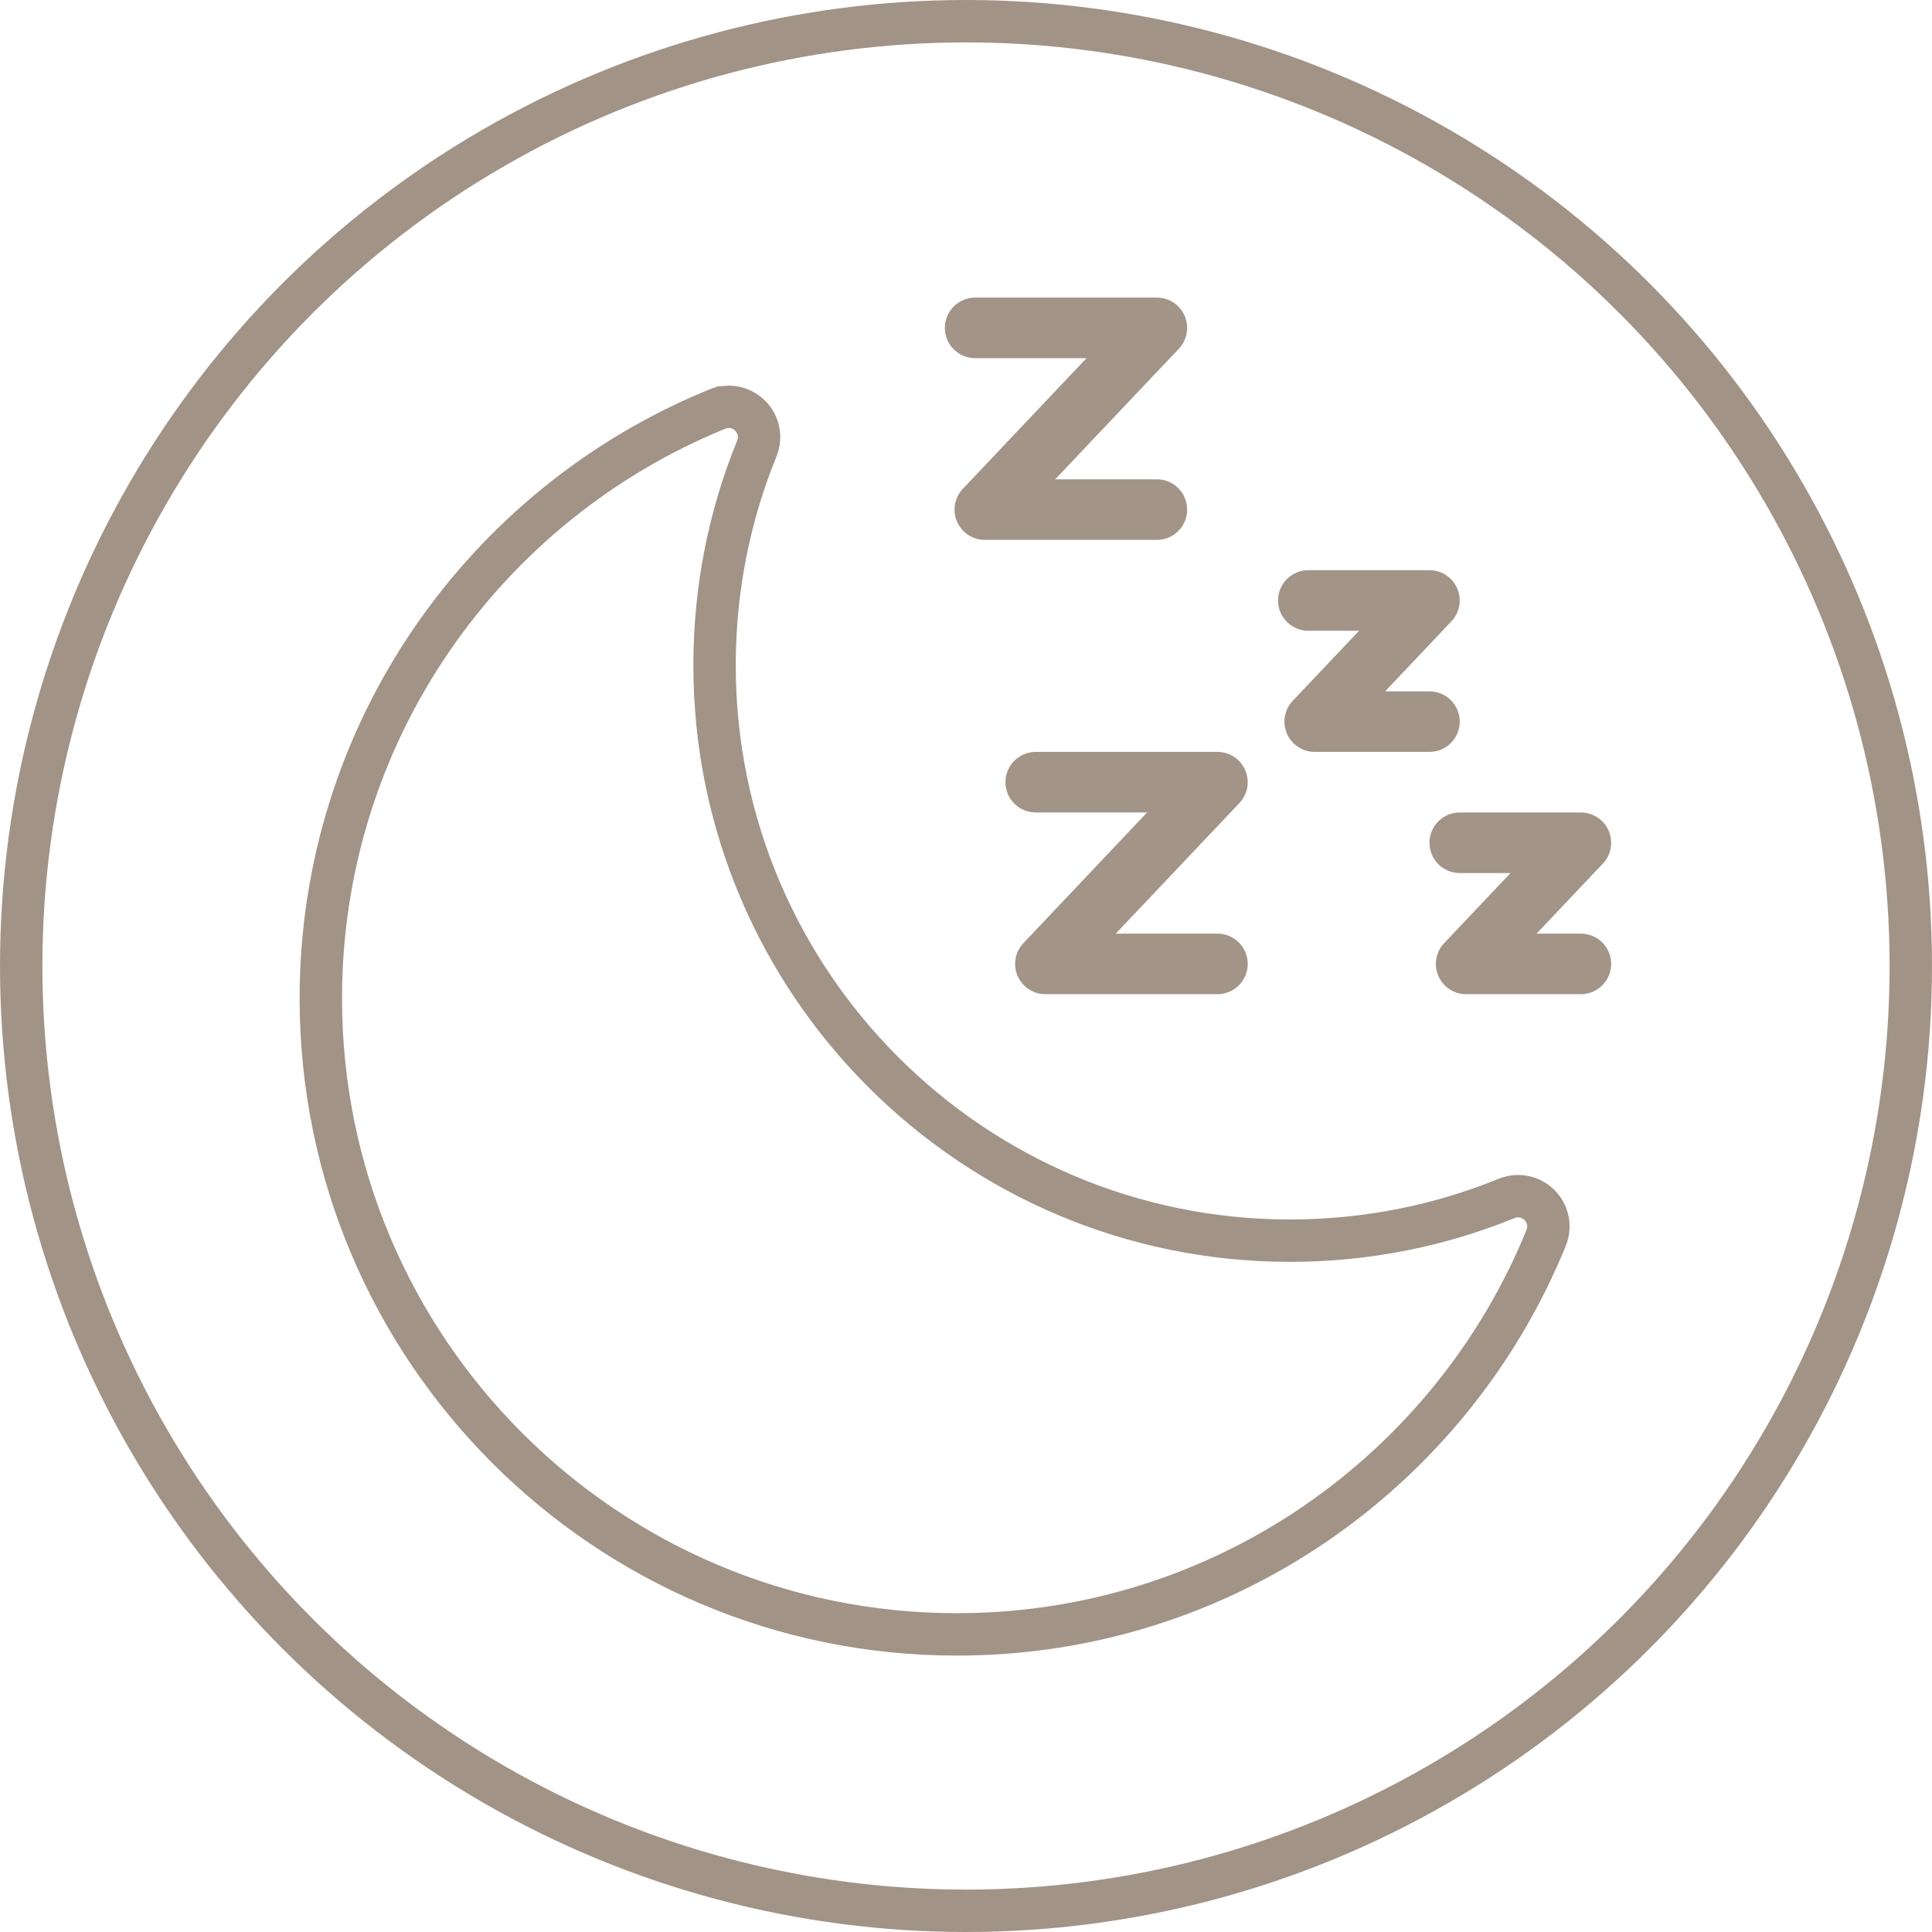
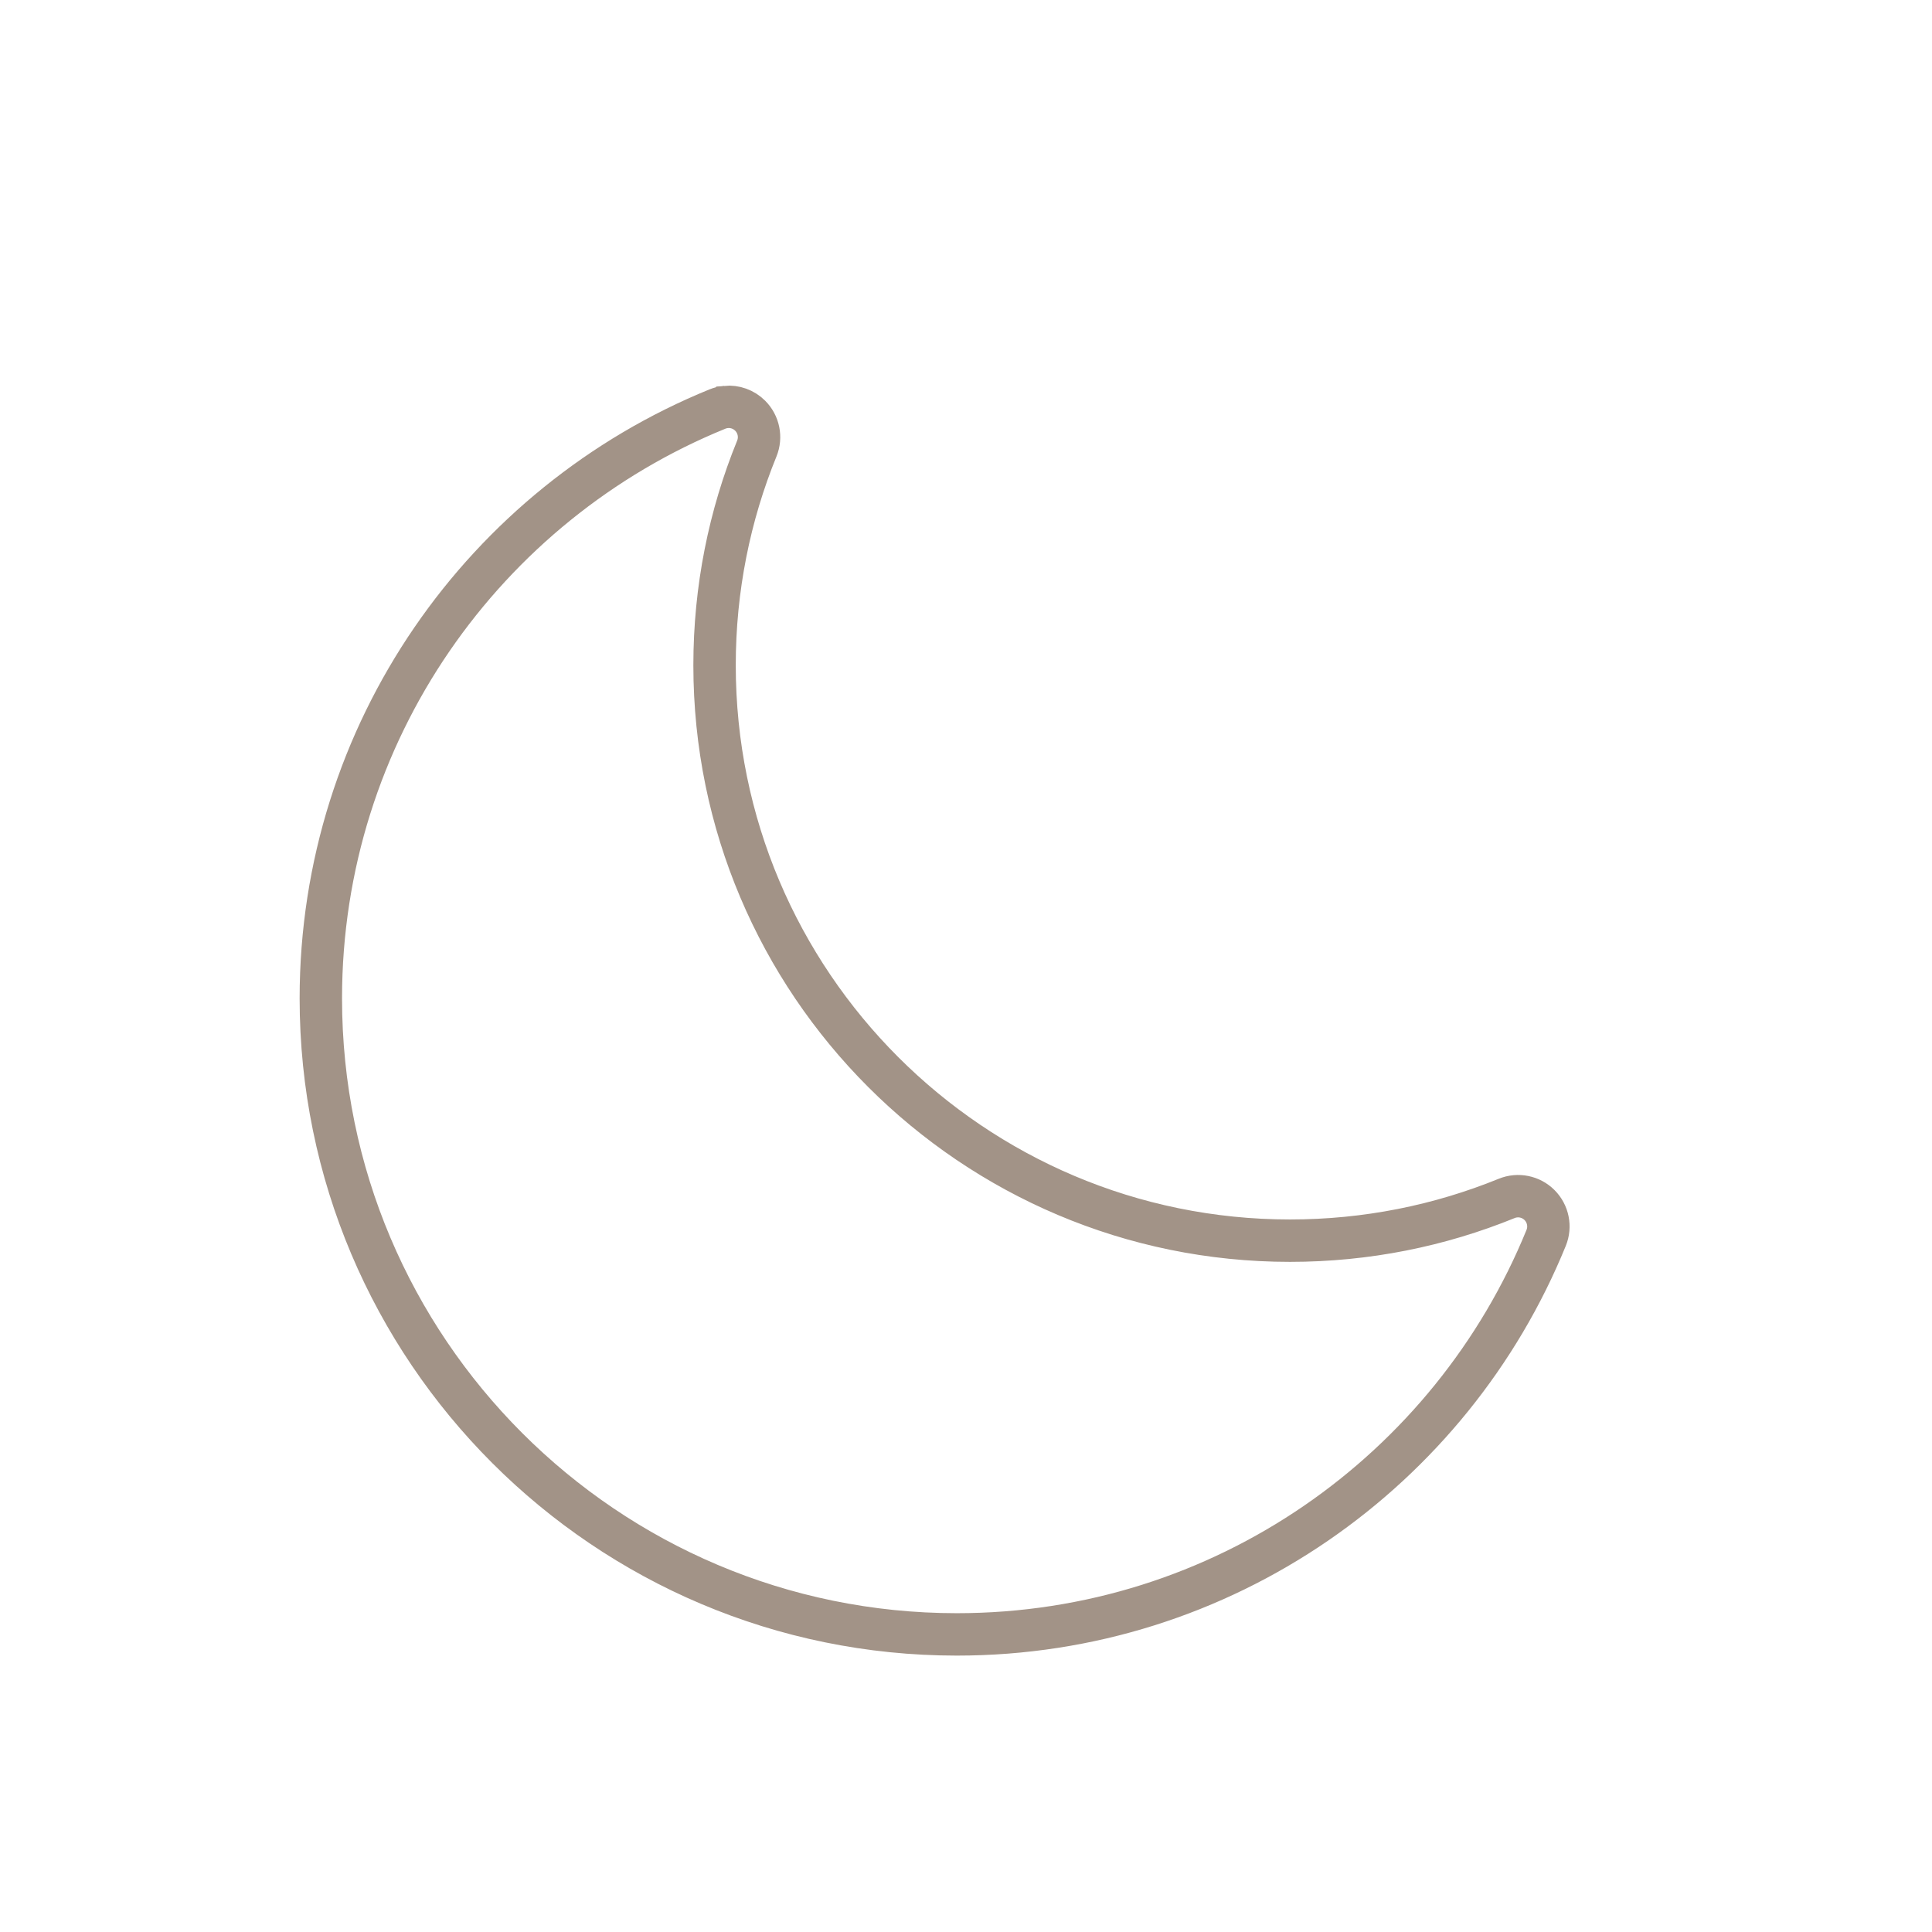
<svg xmlns="http://www.w3.org/2000/svg" id="Capa_2" width="63.79" height="63.79" viewBox="0 0 63.79 63.79">
  <g id="Layer_1">
-     <circle cx="31.895" cy="31.895" r="31.195" fill="none" stroke="#a29387" stroke-miterlimit="10" stroke-width="1.4" />
-     <path d="M32.197,9.826c-.552,0-1,.448-1,1s.448,1,1,1h3.676l-4.082,4.313c-.275.29-.351.716-.194,1.082.159.367.519.605.918.605h5.682c.552,0,1-.448,1-1s-.448-1-1-1h-3.357l4.084-4.313c.274-.29.349-.716.191-1.082-.157-.367-.518-.605-.918-.605h-6ZM43.197,18.826c-.552,0-1,.448-1,1s.448,1,1,1h1.676l-2.19,2.313c-.274.289-.351.714-.193,1.082.158.367.52.605.92.605h3.787c.552,0,1-.448,1-1s-.448-1-1-1h-1.463l2.19-2.313c.274-.289.349-.714.191-1.082-.158-.367-.519-.605-.918-.605h-4ZM34.197,24.826c-.552,0-1,.448-1,1s.448,1,1,1h3.676l-4.082,4.313c-.275.29-.351.716-.194,1.082.159.367.519.605.918.605h5.682c.552,0,1-.448,1-1s-.448-1-1-1h-3.357l4.084-4.313c.274-.29.349-.716.191-1.082-.157-.367-.518-.605-.918-.605h-6ZM48.197,26.826c-.552,0-1,.448-1,1s.448,1,1,1h1.676l-2.19,2.313c-.274.289-.351.714-.193,1.082.158.367.52.605.92.605h3.787c.552,0,1-.448,1-1s-.448-1-1-1h-1.463l2.19-2.313c.274-.289.349-.714.191-1.082-.158-.367-.519-.605-.918-.605h-4Z" fill="#a39488" fill-rule="evenodd" stroke-width="0" />
    <path d="M23.972,13.437c-.097.009-.194.032-.287.07-7.676,3.125-13.092,10.664-13.092,19.457,0,11.59,9.41,21,21,21,8.793,0,16.332-5.416,19.457-13.092.152-.372.066-.799-.219-1.084-.284-.284-.711-.371-1.084-.219-2.209.9-4.624,1.395-7.154,1.395-10.486,0-19-8.514-19-19,0-2.53.495-4.945,1.395-7.154.152-.373.065-.8-.219-1.084-.214-.214-.507-.316-.797-.289Z" fill="none" fill-rule="evenodd" stroke="#a29387" stroke-miterlimit="10" stroke-width="1.4" />
  </g>
</svg>